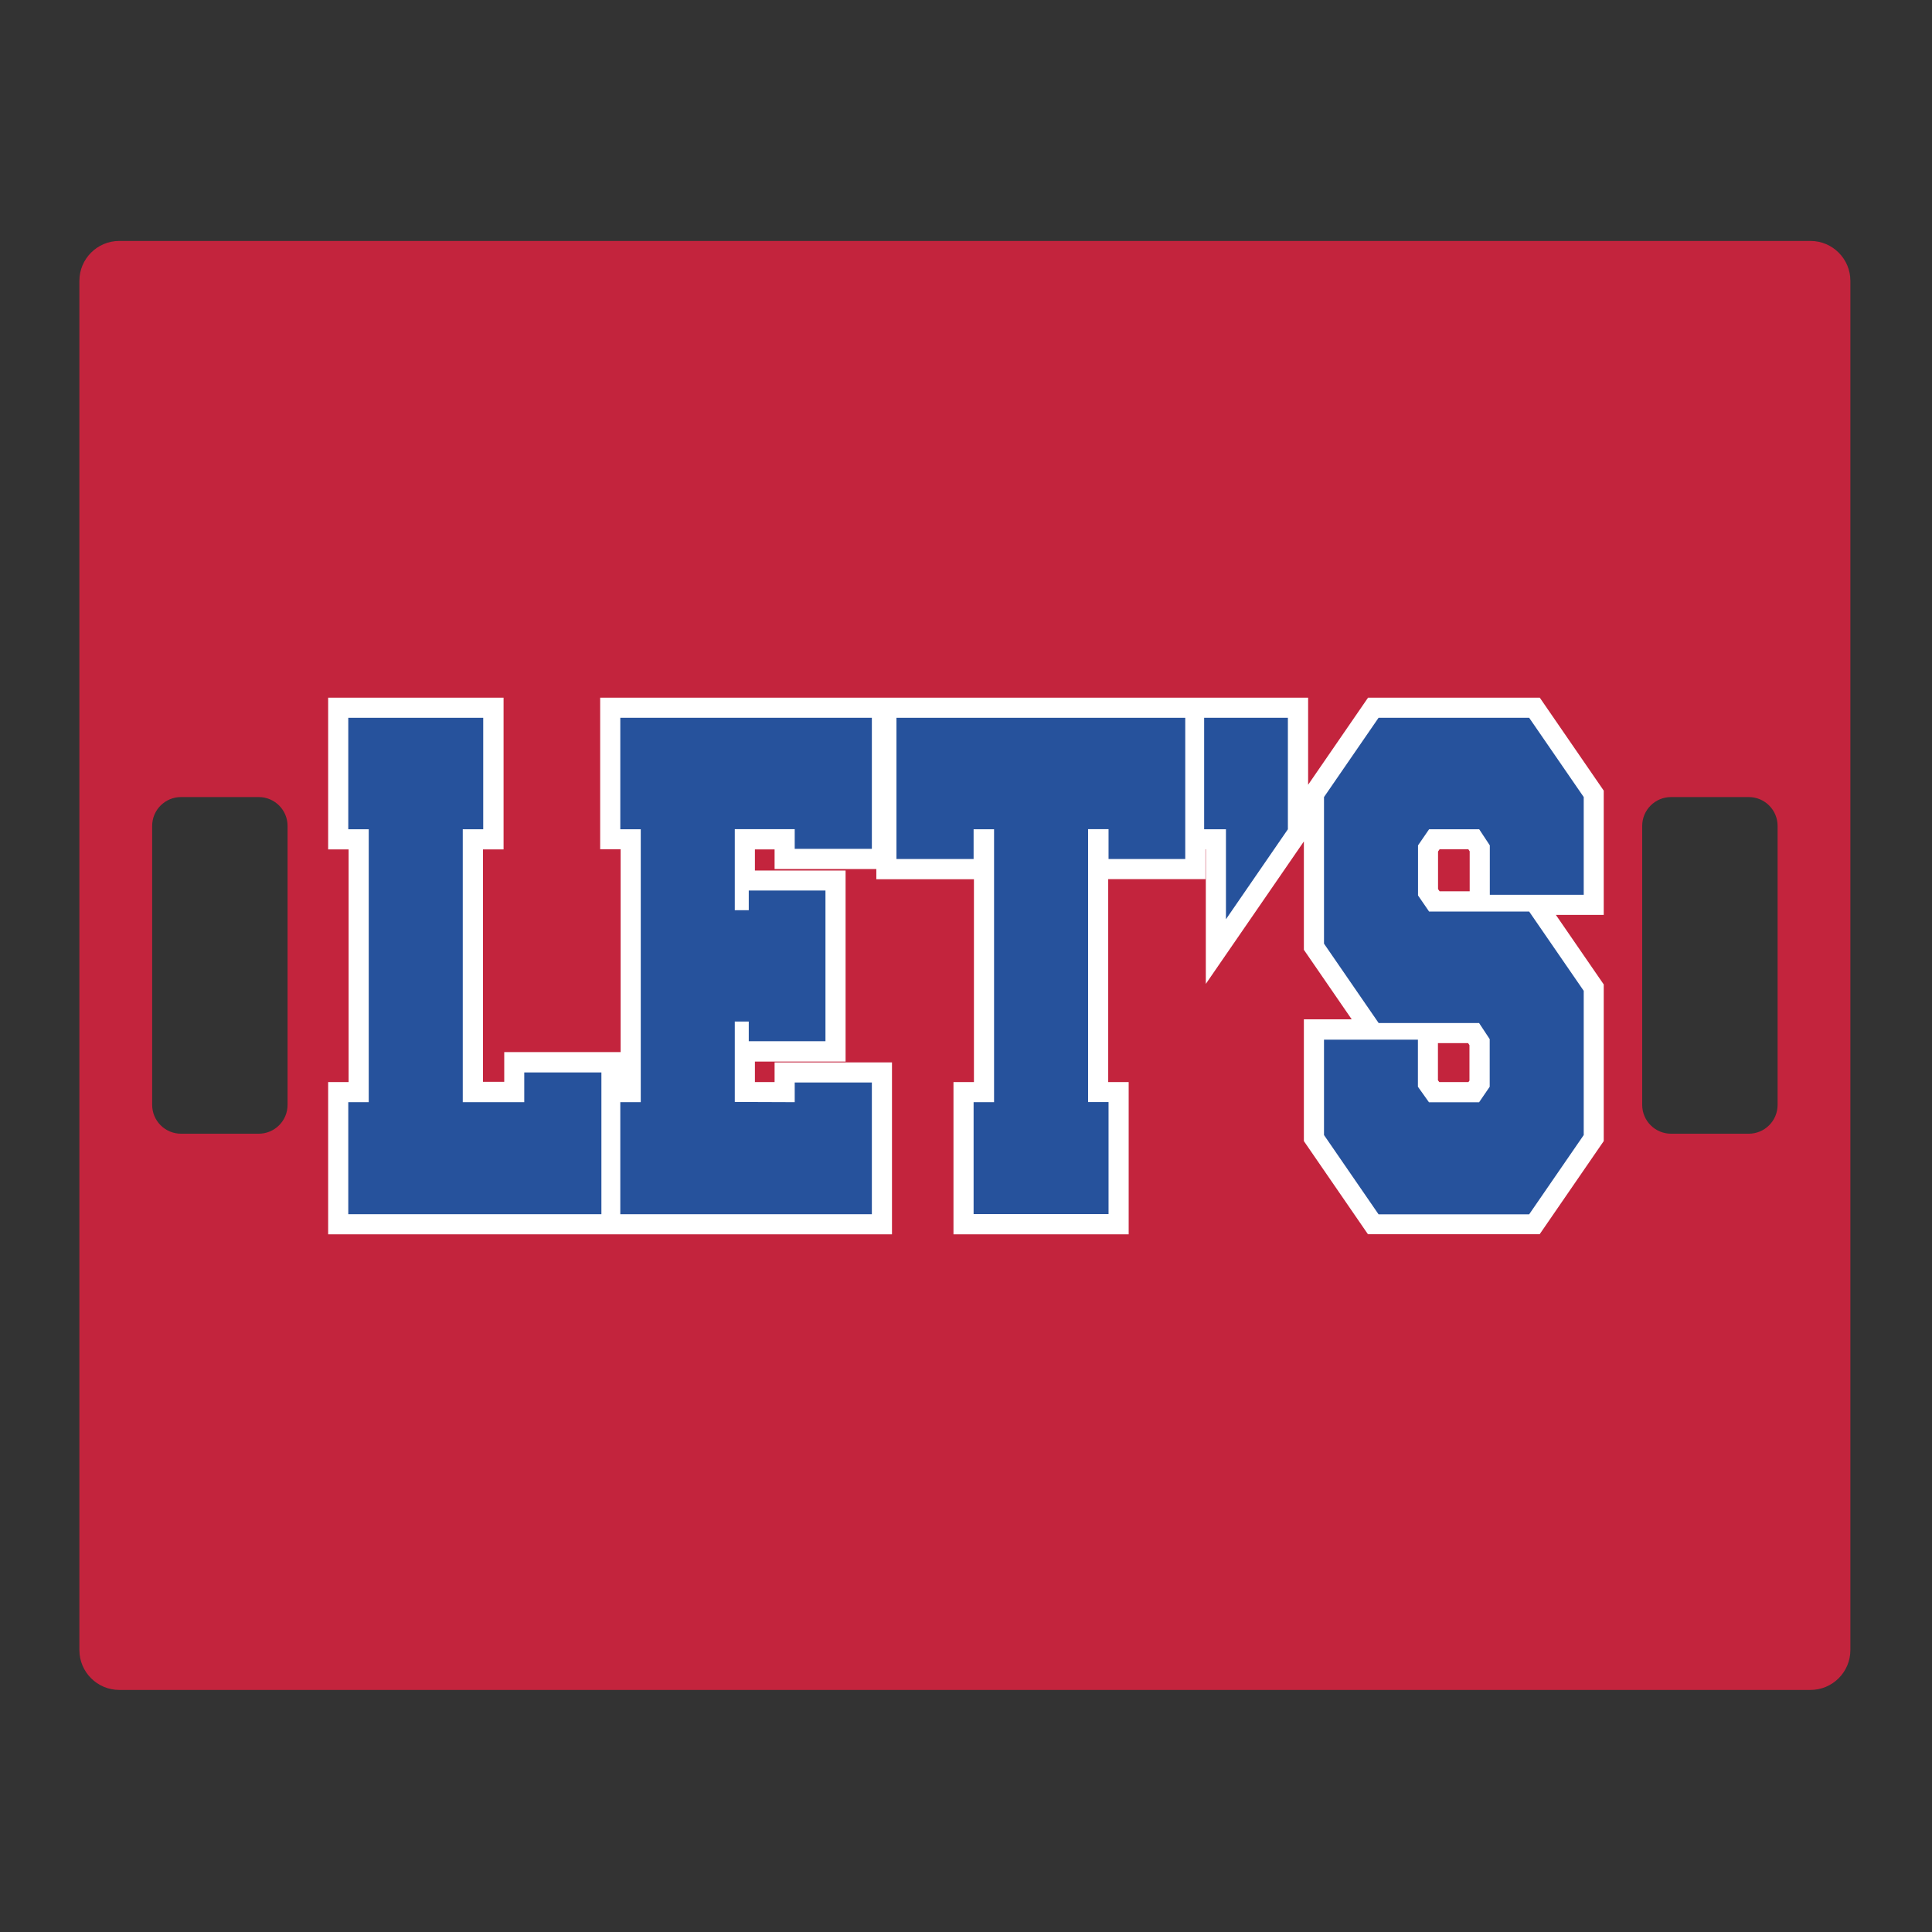
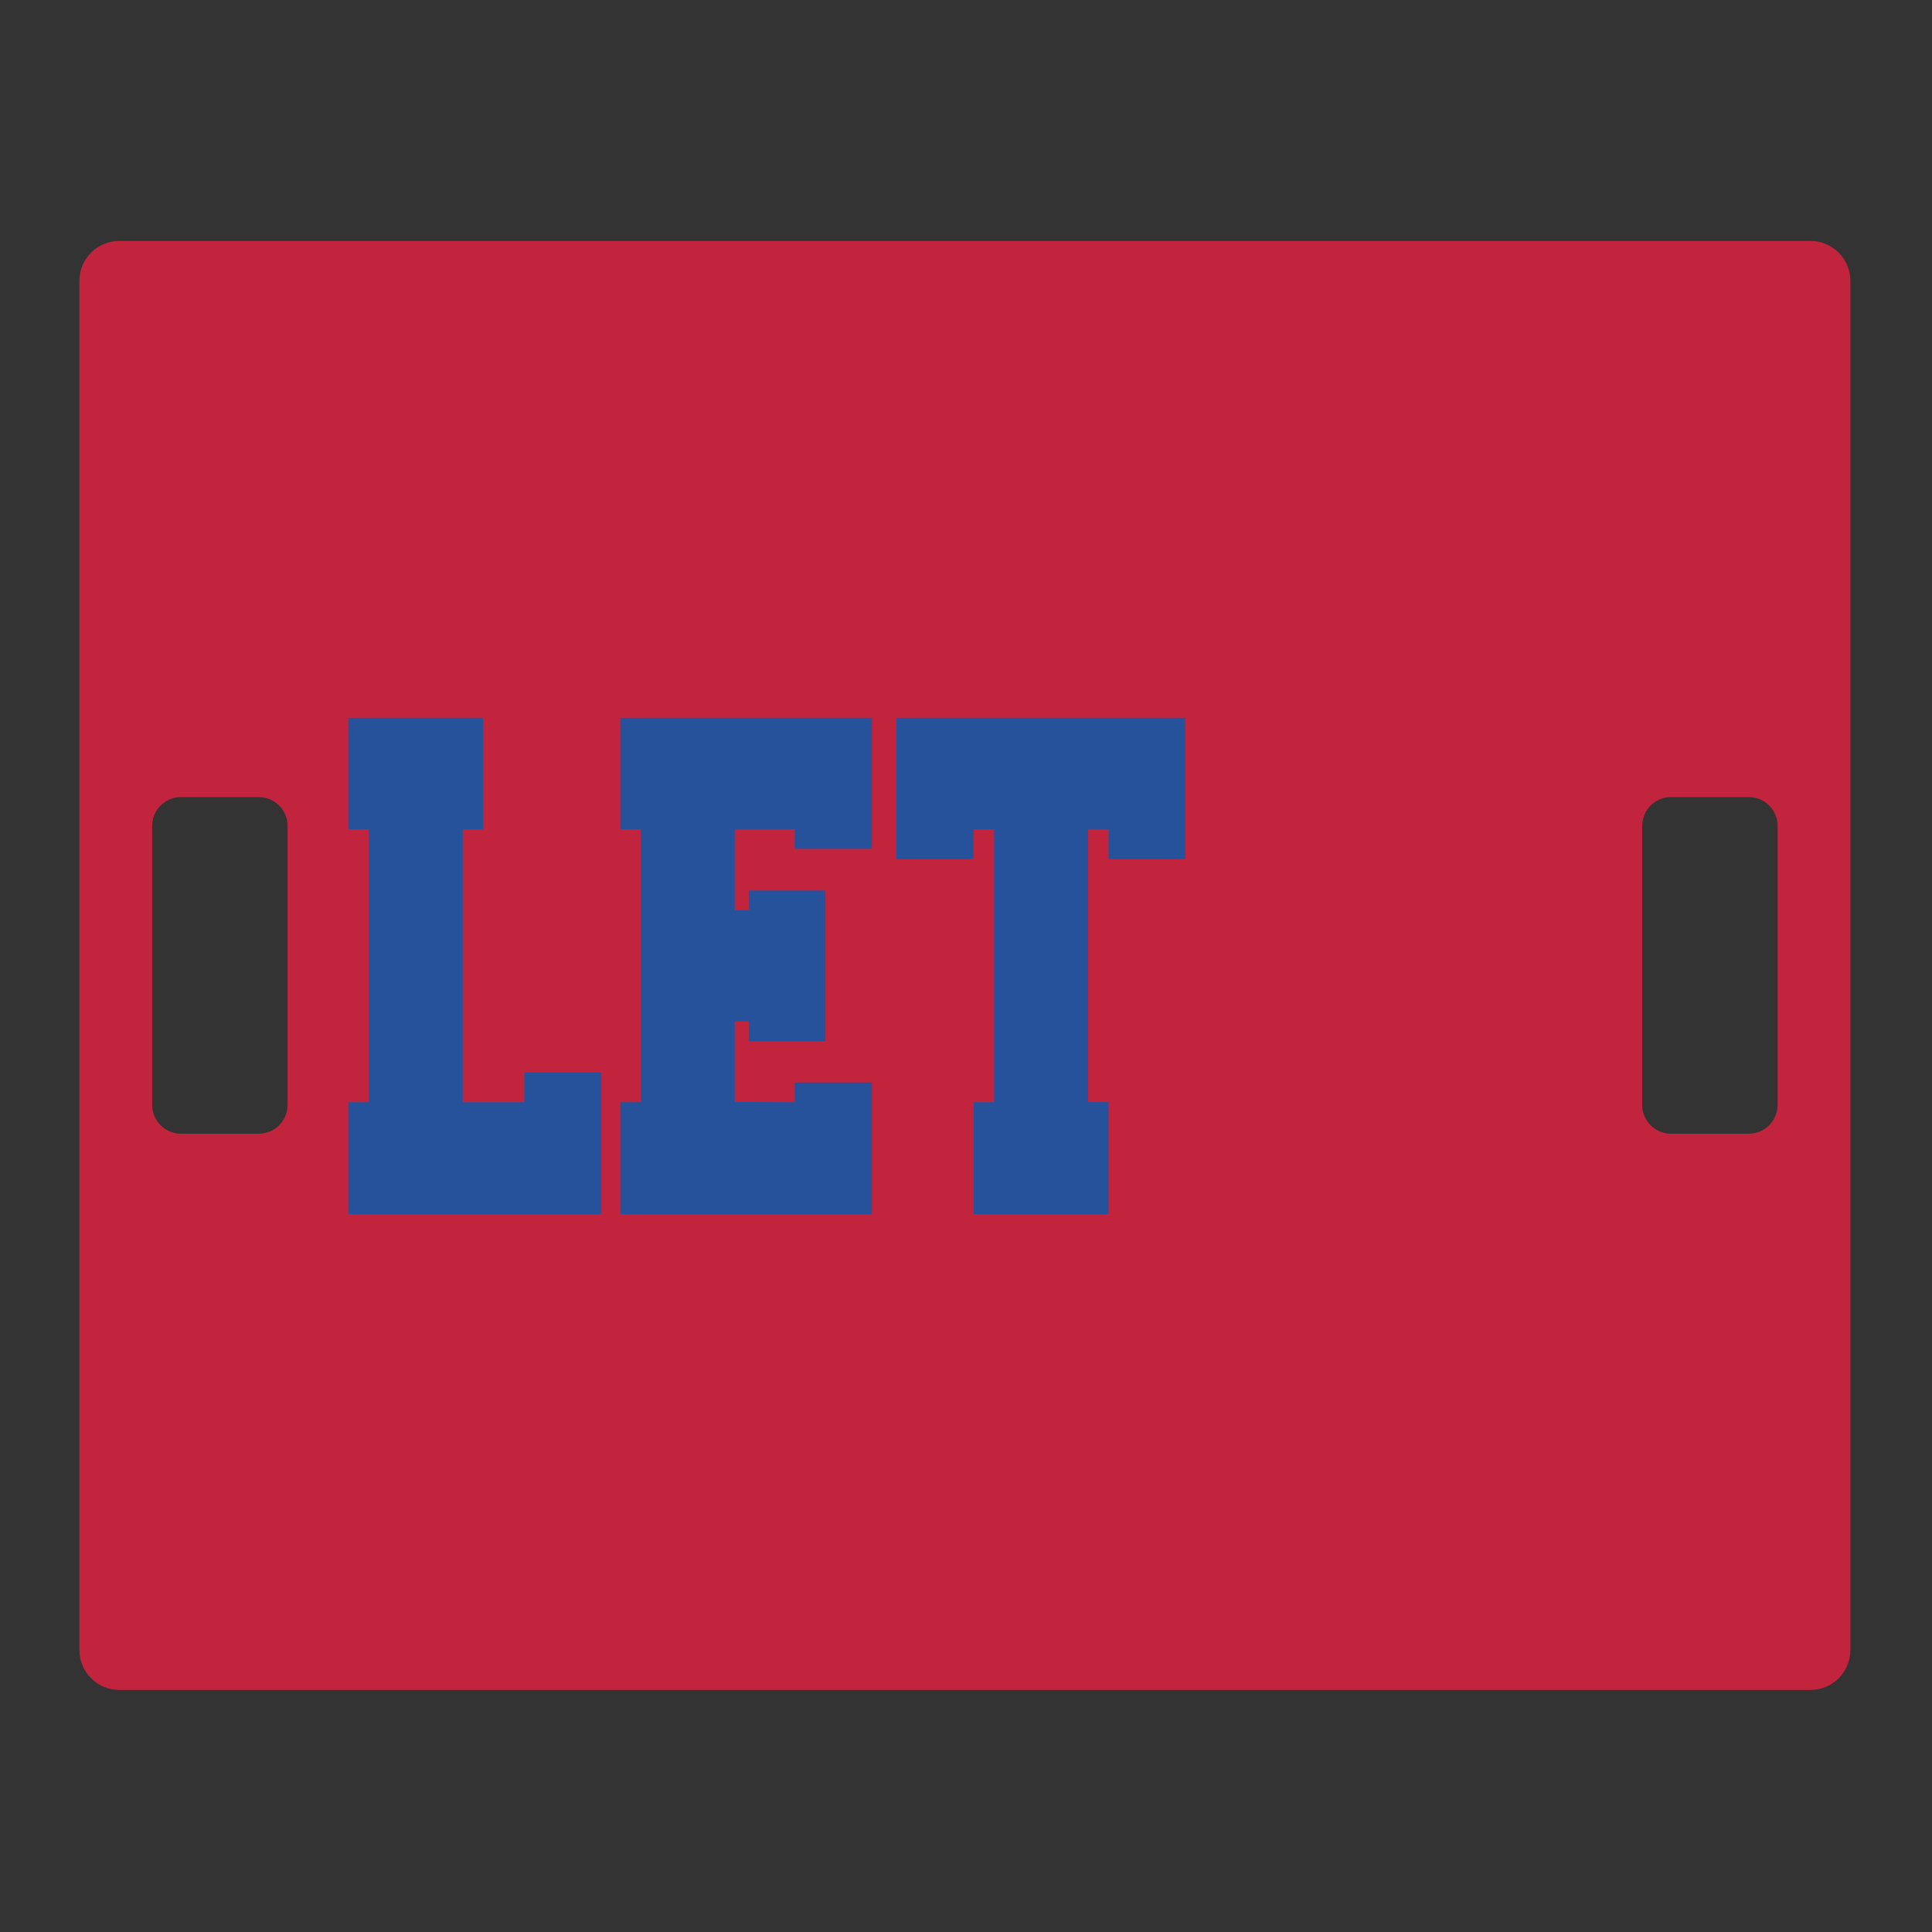
<svg xmlns="http://www.w3.org/2000/svg" id="Layer_1" data-name="Layer 1" width="1728" height="1728" version="1.1" viewBox="0 0 1728 1728">
  <rect x="0" y="0" width="1728" height="1728" fill="#333333" stroke="none" />
  <defs>
    <style>
      .cls-1 {
        fill: #26529c;
      }

      .cls-1, .cls-2, .cls-3 {
        stroke-width: 0px;
      }

      .cls-2 {
        fill: #fff;
      }

      .cls-3 {
        fill: #c3243d;
      }
    </style>
  </defs>
  <path class="cls-3" d="M1619.3,215.5H106.7c-19.7,0-35.7,16-35.7,35.7v1224.6c0,19.7,16,35.7,35.7,35.7h1512.6c19.7,0,35.7-16,35.7-35.7V251.2c0-19.7-16-35.7-35.7-35.7ZM257.2,988.2c0,14.3-11.6,25.8-25.8,25.8h-69.5c-14.3,0-25.8-11.6-25.8-25.8v-249.5c0-14.3,11.6-25.8,25.8-25.8h69.5c14.3,0,25.8,11.6,25.8,25.8v249.5ZM1589.9,988.2c0,14.3-11.6,25.8-25.8,25.8h-69.5c-14.3,0-25.8-11.6-25.8-25.8v-249.5c0-14.3,11.6-25.8,25.8-25.8h69.5c14.3,0,25.8,11.6,25.8,25.8v249.5Z" />
-   <path class="cls-2" d="M1434.5,707.3l-57.3-83.3h-153.6l-53.6,77.9v-77.9h-633.2v135.6h18.3v181.4h-104.1v26.6h-19v-207.9h18.4v-135.7h-156.9v135.7h18.3v208.1h-18.3v136.2h504.3v-153.8h-105v17.6h-17.6v-18.3h81.1v-170.9h-81.1v-18.9h17.6v17.6h91v9.1h87.3v181.4h-18.3v136.2h156.7v-136.2h-18.3v-181.5h87v-26.7h.3v120.4l87.7-127.4v96.9l42.8,62.2h-42.8v108.9l57.3,83.3h153.6l57.3-83.3v-140.1l-42.8-62.2h42.8v-111h0ZM1314.4,966.3l-1,1.5h-26.1l-1.2-1.6v-33.2h27l1.2,1.8v31.5h0ZM1314.4,797.2h-26.8l-1.4-2v-33.6l1.4-2h25.7l1.2,1.8v35.8h0Z" />
  <g>
-     <path class="cls-1" d="M1077,642h74.9v99.7l-55.4,80.5v-80.5h-19.5v-99.7Z" />
    <g>
      <path class="cls-1" d="M413.9,985.8h55v-26.6h69v126.8h-226.4v-100.2h18.3v-244.1h-18.3v-99.7h120.7v99.7h-18.3v244.1h0Z" />
      <path class="cls-1" d="M710.8,985.8v-17.6h69v117.8h-225v-100.2h18.3v-244.1h-18.3v-99.7h225v117.2h-69v-17.6h-53.6v72.5h12.5v-17.6h68.6v134.8h-68.6v-17.6h-12.5v71.9l53.6.2h0Z" />
      <path class="cls-1" d="M991.5,768.3v-26.7h-18.3v244.1h18.3v100.2h-120.7v-100.1h18.3v-244.1h-18.3v26.6h-69v-126.3h258.3v126.3h-68.6Z" />
-       <path class="cls-1" d="M1233,914.9l-48.8-70.9v-131.1l48.8-70.9h134.7l48.8,70.9v87.4h-84v-44.2l-9.5-14.4h-44.8l-9.9,14.4v44.8l9.9,14.4h89.5l48.8,70.9v129l-48.8,70.9h-134.7l-48.8-70.9v-85.3h84v42.1l9.9,13.9h44.8l9.5-13.9v-42.6l-9.5-14.4h-89.9Z" />
    </g>
  </g>
</svg>